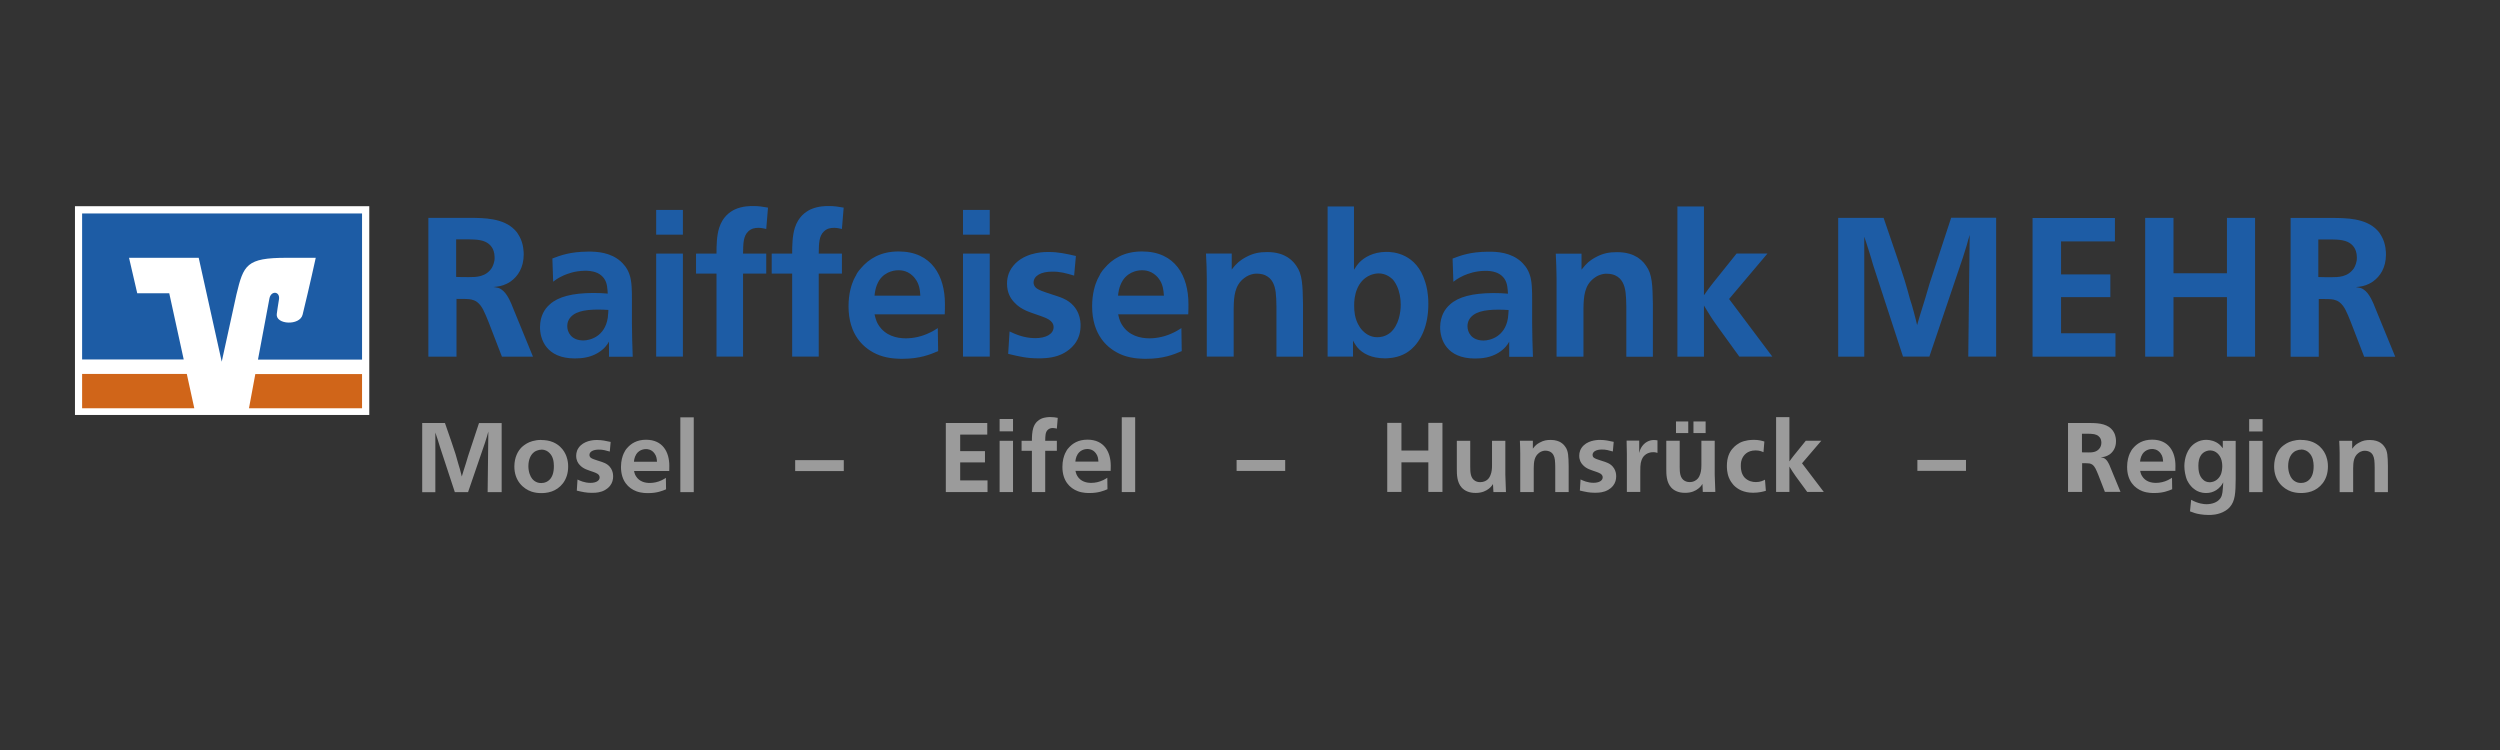
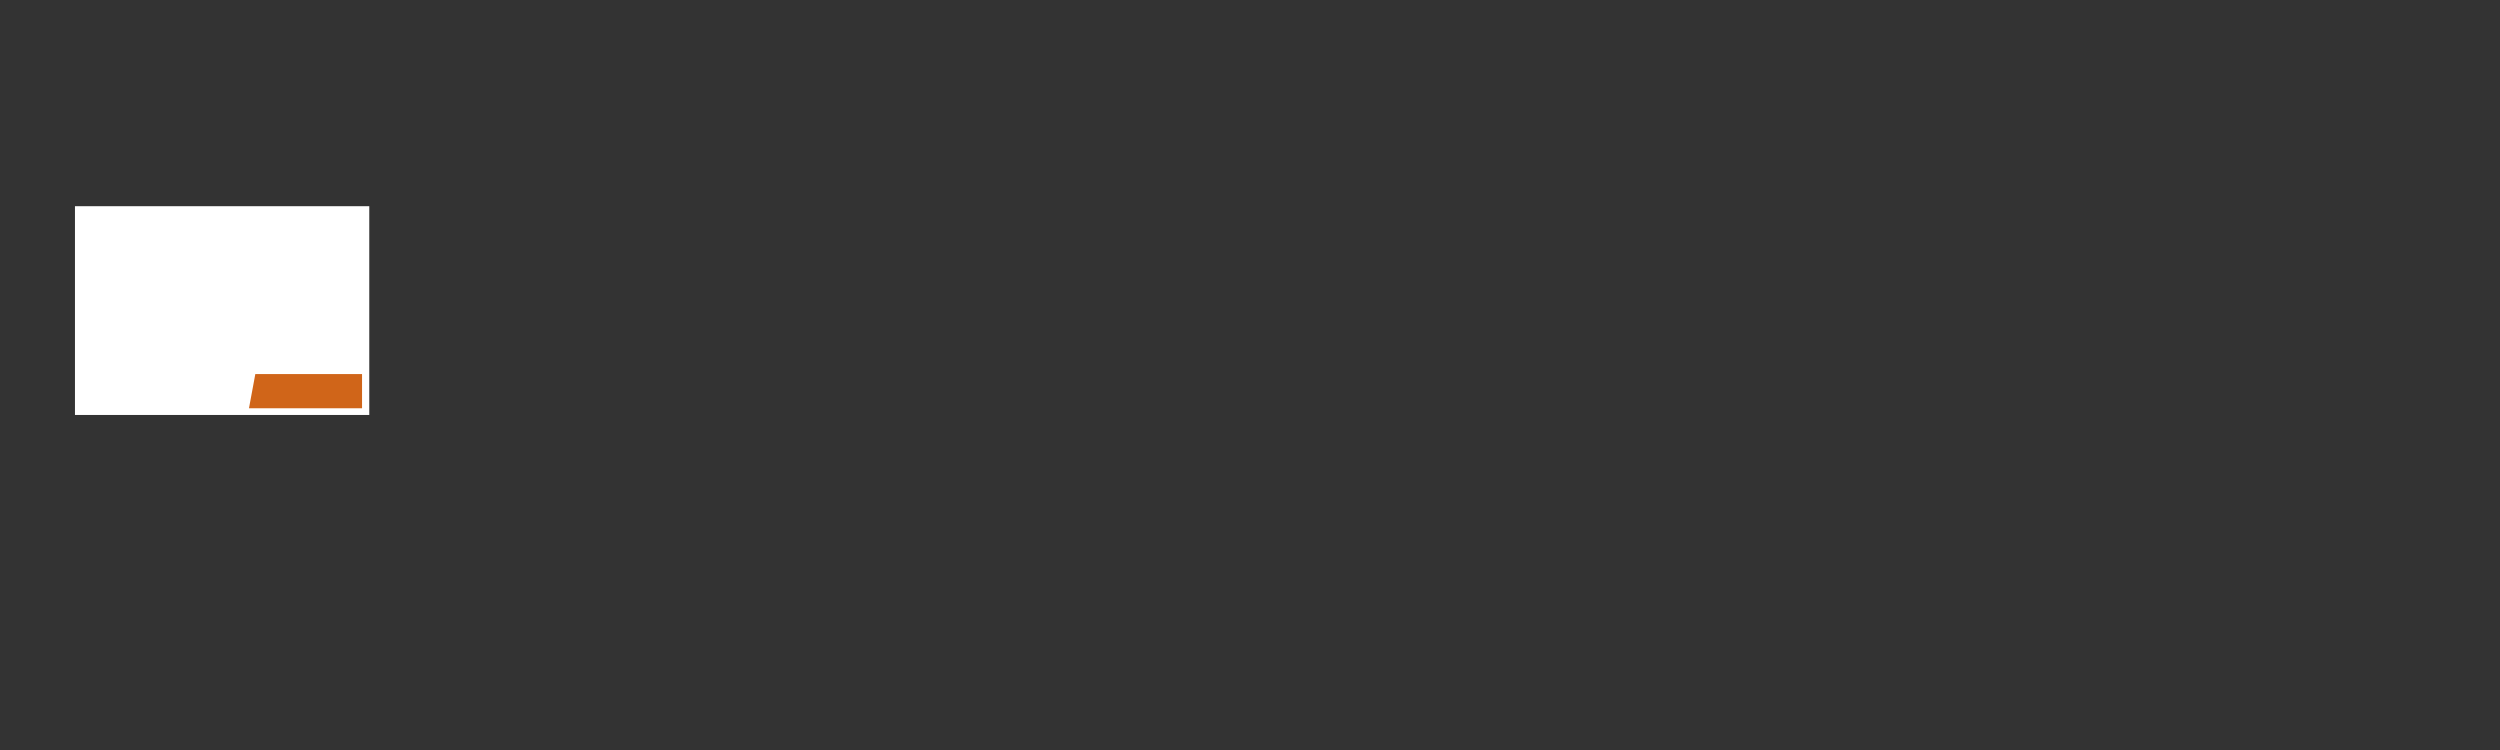
<svg xmlns="http://www.w3.org/2000/svg" id="Ebene_1" viewBox="0 0 283.46 85.04">
  <rect x="0" y="0" width="283.46" height="85.04" fill="#333333" stroke="none" />
  <defs>
    <style>.cls-1{fill:#fff;}.cls-2{fill:#1d5ca5;}.cls-3{clip-path:url(#clippath-1);}.cls-4{fill:#d06519;}.cls-5{clip-path:url(#clippath);}.cls-6{fill:none;}.cls-7{fill:#9b9b9b;}</style>
    <clipPath id="clippath">
      <rect class="cls-6" width="283.46" height="85.04" />
    </clipPath>
    <clipPath id="clippath-1">
-       <rect class="cls-6" width="283.46" height="85.04" />
-     </clipPath>
+       </clipPath>
  </defs>
  <rect class="cls-1" x="8.5" y="23.38" width="33.37" height="23.67" />
  <g class="cls-5">
    <path class="cls-4" d="M41.05,46.29v-3.88h-12.1c-.33,1.78-.61,3.3-.72,3.88h12.82Z" />
  </g>
-   <polygon class="cls-4" points="9.31 42.4 9.31 46.29 22.03 46.29 21.18 42.4 9.31 42.4" />
  <g class="cls-3">
    <path class="cls-2" d="M15.56,33.25l-.93-4.02h7.9l2.61,11.78,1.67-7.63c.81-3.35,1.12-4.15,5.7-4.15h3.29s-.67,3.09-1.49,6.45c-.32,1.28-3.07,1.13-2.93-.07,.01-.12,.14-1.02,.25-1.66,.15-.92-.89-1.04-1.08-.12-.13,.65-.74,3.9-1.3,6.94h11.8V24.2H9.31v16.56h11.52l-1.64-7.51h-3.63Z" />
-     <path class="cls-7" d="M270.75,55.79v-2.97c-.02-1.06-.03-1.68-.38-2.15-.2-.3-.39-.41-.5-.49-.24-.14-.59-.29-1.15-.29-.44,0-.8,.05-1.24,.3-.08,.04-.34,.18-.56,.42-.09,.1-.15,.17-.22,.27v-.9h-1.47c.02,.52,.05,.89,.05,1.4v4.42h1.53v-2.72c.01-.68,.06-1.3,.59-1.71,.33-.26,.66-.27,.76-.26,.21,0,.37,.06,.45,.09,.21,.1,.34,.22,.44,.41,.17,.32,.19,.69,.2,1.38v2.81h1.51Zm-9.85-4.82c.45,0,.72,.18,.92,.38,.44,.43,.49,1.01,.51,1.45,.01,.79-.19,1.31-.53,1.62-.17,.16-.46,.34-.9,.34-.08,0-.34,0-.59-.13-.07-.03-.25-.13-.43-.34-.21-.25-.44-.78-.44-1.44,0-.74,.26-1.27,.58-1.54,.06-.06,.22-.18,.42-.24,.15-.06,.3-.09,.46-.09m-.01-1.11c-.75,0-1.31,.22-1.61,.39-.09,.06-.3,.17-.57,.41-.45,.43-.85,1.15-.86,2.2-.01,1.65,1.03,2.55,1.94,2.86,.36,.12,.73,.17,1.1,.17,.17,0,.68,0,1.21-.19,.9-.32,1.85-1.21,1.85-2.82,0-.12,0-.43-.09-.8-.07-.31-.37-1.42-1.61-1.96-.42-.18-.89-.25-1.35-.25m-5.88,5.92h1.52v-5.81h-1.52v5.81Zm0-6.88h1.52v-1.4h-1.52v1.4Zm-4.43,2.15c.64,0,1.12,.48,1.3,1.13,.03,.14,.08,.34,.08,.68,0,.07,0,.11-.01,.19-.02,.37-.1,.81-.44,1.17-.38,.42-.87,.44-.97,.44-.34,0-.6-.14-.73-.27-.51-.43-.56-1.14-.56-1.61,0-.92,.34-1.45,.9-1.65,.15-.06,.29-.08,.44-.08m1.41-.27c-.17-.21-.24-.29-.35-.39-.44-.39-1.05-.54-1.49-.54s-.84,.1-1.24,.35c-.99,.62-1.25,1.81-1.26,2.62,0,.24,.03,.57,.08,.81,.04,.23,.13,.58,.24,.82,.06,.1,.19,.39,.46,.68,.07,.08,.21,.23,.44,.38,.24,.17,.65,.37,1.23,.37,.18,0,1.01,.02,1.68-.78,.08-.09,.16-.22,.28-.43-.01,.23-.02,.39-.04,.62-.03,.44-.06,.66-.13,.88-.28,.81-1.19,.98-1.73,.98-.3,0-.94-.06-1.74-.5l-.13,1.31c.2,.08,.35,.13,.56,.2,.25,.08,.86,.21,1.56,.21,.21,0,1.1,.02,1.9-.48,.1-.06,.3-.19,.5-.42,.6-.68,.65-1.6,.66-3.14v-4.36h-1.46v.82Zm-9.36,1.55c.01-.11,.03-.49,.27-.87,.38-.57,1.01-.57,1.1-.57,.13,0,.6,.01,.95,.48,.24,.31,.27,.63,.29,.95h-2.61Zm4,1.05c.01-.2,.01-.39,.01-.59,0-1.56-.74-2.96-2.64-2.96-1.04,0-1.7,.43-2.14,.94-.09,.09-.16,.19-.22,.29-.01,.03-.11,.21-.18,.34-.13,.3-.3,.8-.3,1.52,0,1.58,.83,2.41,1.76,2.76,.57,.21,1.15,.2,1.32,.2,.99,0,1.58-.24,2.03-.43l-.02-1.3s-.27,.18-.45,.26c-.45,.22-.93,.32-1.38,.32-.49,0-1.18-.13-1.57-.78-.15-.22-.2-.55-.21-.58h4Zm-10.59-4.22h.76c.1,0,.17,.01,.28,.01,.49,.02,.8,.16,.99,.42,.08,.11,.17,.31,.17,.57,.01,.28-.1,.5-.17,.61-.35,.51-.9,.51-1.3,.51-.25,0-.48,0-.73-.01v-2.11Zm3.17,3.67c-.13-.3-.35-.8-.75-.94-.12-.03-.26-.05-.29-.06,.26-.02,.49-.06,.75-.18,.12-.06,.18-.1,.25-.14,.39-.28,.73-.76,.73-1.5,0-.12,0-.6-.25-1.03-.07-.12-.16-.26-.26-.35-.66-.69-1.8-.68-2.5-.69h-2.43v7.82h1.6v-3.26c.39,0,.71,0,.85,.03,.11,.03,.21,.06,.32,.14,.29,.22,.41,.56,.65,1.12l.76,1.96h1.77l-1.21-2.93Zm-21.83,.54h5.51v-1.24h-5.51v1.24Zm-14.51-6.09h-1.51v8.48h1.51v-2.88c.26,.42,.44,.72,.73,1.12l1.29,1.76h1.88l-2.47-3.25,2.19-2.56h-1.76l-1.32,1.63c-.2,.26-.35,.44-.54,.72v-5.01Zm-2.84,2.76c-.24-.07-.63-.19-1.2-.19-.27,0-.59,.04-.66,.05-.3,.05-.62,.13-.92,.28-.13,.08-.51,.28-.85,.69-.34,.4-.62,1-.62,1.94,0,.19,0,.74,.22,1.31,.03,.09,.18,.43,.45,.75,.04,.05,.07,.08,.11,.13,.44,.45,1.12,.85,2.2,.85,.67,0,1.15-.14,1.44-.22l-.1-1.26c-.22,.11-.53,.27-1.03,.27-.39,0-.86-.1-1.26-.49-.37-.4-.45-.91-.45-1.31,0-.09-.01-.43,.1-.74,.18-.5,.63-1.05,1.57-1.05,.44,0,.69,.11,.9,.2l.1-1.21Zm-11.12-.1v3.22c0,.6,.01,1.49,.55,2.09,.31,.34,.82,.62,1.6,.61,.71,0,1.18-.24,1.48-.48,.29-.23,.38-.39,.47-.53l.04,.91h1.42c-.02-.72-.04-1.24-.07-1.96v-3.85h-1.51v2.75c0,.58-.07,.89-.19,1.17-.03,.1-.1,.23-.19,.34-.18,.21-.47,.43-.95,.43-.26,0-.44-.07-.55-.13-.56-.31-.58-.99-.58-1.63v-2.93h-1.52Zm2.49-2.17h-1.39v1.31h1.39v-1.31Zm1.97,0h-1.38v1.31h1.38v-1.31Zm-5.45,2.14c-.14-.02-.28-.04-.42-.04-.54,0-1.11,.28-1.46,.91-.08,.14-.12,.27-.2,.56v-1.4h-1.43c.02,.56,.03,.95,.03,1.51v4.31h1.52v-2.27c0-.22,0-.38,.01-.6,.02-.36,.06-.51,.12-.69,.31-.94,1.18-.95,1.36-.95,.22,0,.37,.06,.46,.08v-1.41Zm-4.96,.17c-.55-.12-1-.22-1.55-.22-.11,0-1.18-.03-1.87,.62-.39,.38-.5,.79-.5,1.17,0,.5,.19,.82,.4,1.04,.43,.47,.93,.57,1.54,.79,.27,.1,.72,.23,.72,.62s-.43,.62-1.04,.62c-.68,0-1.2-.25-1.47-.38l-.08,1.26c.65,.15,1.06,.25,1.71,.25,.13,0,.65,.01,1.11-.15,.12-.04,.59-.2,.95-.65,.27-.34,.35-.72,.35-1.07,0-.18-.01-1.08-.96-1.51-.17-.08-.41-.16-.8-.28-.37-.12-.63-.2-.79-.33-.09-.08-.13-.2-.13-.29,0-.4,.44-.62,1.05-.62,.45-.01,.79,.09,1.25,.22l.1-1.11Zm-5.12,5.68v-2.97c-.02-1.06-.03-1.68-.38-2.15-.2-.3-.39-.41-.5-.49-.24-.14-.59-.29-1.15-.29-.44,0-.8,.05-1.25,.3-.08,.04-.34,.18-.56,.42-.09,.1-.15,.17-.22,.27v-.9h-1.47c.02,.52,.04,.89,.04,1.4v4.42h1.53v-2.72c.01-.68,.06-1.3,.59-1.71,.33-.26,.66-.27,.76-.26,.21,0,.37,.06,.45,.09,.21,.1,.34,.22,.44,.41,.17,.32,.19,.69,.2,1.38v2.81h1.51Zm-12.68-5.81v3.22c0,.6,.01,1.49,.55,2.09,.31,.34,.82,.62,1.6,.61,.71,0,1.18-.24,1.48-.48,.29-.23,.38-.39,.47-.53l.05,.91h1.42c-.02-.72-.04-1.24-.07-1.96v-3.85h-1.51v2.77c0,.38-.02,.73-.17,1.11-.02,.04-.1,.27-.27,.45-.17,.18-.47,.36-.9,.36-.07,0-.31,0-.55-.13-.56-.31-.58-.99-.58-1.63v-2.93h-1.52Zm-6.28-2.02h-1.61v7.83h1.61v-3.36h3.05v3.36h1.6v-7.83h-1.6v3.13h-3.05v-3.13Zm-18.69,5.45h5.51v-1.24h-5.51v1.24Zm-13.02,2.39h1.52v-8.48h-1.52v8.48Zm-5.26-3.44c.01-.11,.03-.49,.27-.87,.38-.57,1.01-.57,1.1-.57,.13,0,.6,.01,.95,.48,.24,.31,.27,.63,.29,.95h-2.61Zm4,1.05c.01-.2,.01-.39,.01-.59,0-1.56-.74-2.96-2.64-2.96-1.04,0-1.7,.43-2.14,.94-.09,.09-.16,.19-.22,.29-.01,.03-.11,.21-.18,.34-.13,.3-.3,.8-.3,1.52,0,1.58,.83,2.41,1.76,2.76,.57,.21,1.15,.2,1.32,.2,.99,0,1.58-.24,2.03-.43l-.02-1.3s-.27,.18-.45,.26c-.45,.22-.93,.32-1.38,.32-.49,0-1.18-.13-1.57-.78-.14-.22-.2-.55-.21-.58h4Zm-5.99-6.02c-.32-.06-.53-.09-.84-.09-.12,0-.62-.01-1.07,.2-.29,.14-.67,.41-.87,1.02-.14,.44-.16,1.02-.16,1.47h-1.17v1.13h1.17v4.68h1.51v-4.68h1.32v-1.13h-1.32c.01-.6,.02-.99,.29-1.24,.18-.18,.4-.21,.59-.21s.36,.06,.44,.07l.1-1.21Zm-6.6,8.41h1.52v-5.81h-1.52v5.81Zm0-6.88h1.52v-1.4h-1.52v1.4Zm-6.1-.95v7.83h4.73v-1.32h-3.1v-2.04h2.81v-1.28h-2.81v-1.87h3.07v-1.32h-4.69Zm-17.08,5.45h5.51v-1.24h-5.51v1.24Zm-13.02,2.39h1.52v-8.48h-1.52v8.48Zm-5.26-3.44c.01-.11,.03-.49,.27-.87,.38-.57,1.01-.57,1.1-.57,.13,0,.61,.01,.95,.48,.24,.31,.27,.63,.29,.95h-2.61Zm4,1.05c.01-.2,.01-.39,.01-.59,0-1.56-.74-2.96-2.64-2.96-1.04,0-1.7,.43-2.14,.94-.09,.09-.16,.19-.22,.29-.01,.03-.11,.21-.18,.34-.13,.3-.3,.8-.3,1.52,0,1.58,.83,2.41,1.76,2.76,.57,.21,1.15,.2,1.32,.2,.99,0,1.58-.24,2.03-.43l-.02-1.3s-.27,.18-.45,.26c-.45,.22-.93,.32-1.38,.32-.49,0-1.18-.13-1.57-.78-.15-.22-.2-.55-.21-.58h4Zm-6.63-3.3c-.55-.12-1-.22-1.55-.22-.11,0-1.18-.03-1.87,.62-.39,.38-.5,.79-.5,1.17,0,.5,.19,.82,.4,1.04,.43,.47,.93,.57,1.54,.79,.27,.1,.72,.23,.72,.62s-.43,.62-1.04,.62c-.68,0-1.2-.25-1.47-.38l-.08,1.26c.65,.15,1.06,.25,1.71,.25,.13,0,.65,.01,1.11-.15,.12-.04,.59-.2,.95-.65,.27-.34,.35-.72,.35-1.07,0-.18-.01-1.08-.96-1.51-.17-.08-.41-.16-.8-.28-.37-.12-.63-.2-.79-.33-.09-.08-.14-.2-.14-.29,0-.4,.44-.62,1.06-.62,.45-.01,.79,.09,1.25,.22l.1-1.11Zm-7.87,.87c.45,0,.72,.18,.92,.38,.44,.43,.49,1.01,.5,1.45,.01,.79-.19,1.31-.53,1.62-.17,.16-.46,.34-.9,.34-.08,0-.34,0-.59-.13-.07-.03-.25-.13-.43-.34-.21-.25-.44-.78-.44-1.44,0-.74,.26-1.27,.58-1.54,.06-.06,.22-.18,.42-.24,.15-.06,.3-.09,.46-.09m-.01-1.11c-.75,0-1.31,.22-1.61,.39-.09,.06-.3,.17-.57,.41-.45,.43-.85,1.15-.86,2.2-.01,1.65,1.03,2.55,1.94,2.86,.36,.12,.73,.17,1.1,.17,.17,0,.68,0,1.21-.19,.9-.32,1.85-1.21,1.85-2.82,0-.12,0-.43-.09-.8-.07-.31-.37-1.42-1.61-1.96-.42-.18-.89-.25-1.35-.25m-13.5-1.91v7.83h1.49v-6.77c.09,.28,.17,.48,.25,.75,.1,.31,.17,.53,.26,.84l1.7,5.17h1.5l1.92-5.6c.08-.24,.13-.42,.21-.67,.07-.22,.1-.38,.17-.6l-.08,6.87h1.59v-7.83h-2.57l-1.23,3.72c-.09,.29-.15,.5-.24,.8-.12,.39-.21,.65-.33,1.04-.06,.19-.09,.32-.15,.5-.07-.29-.12-.5-.2-.79-.07-.25-.12-.42-.2-.67-.11-.41-.19-.69-.31-1.09-.16-.51-.29-.87-.46-1.38l-.74-2.14h-2.59Z" />
-     <path class="cls-2" d="M262.86,27.15h1.52c.2,0,.33,.02,.56,.02,.98,.05,1.58,.31,1.96,.85,.16,.22,.33,.62,.33,1.16,.02,.56-.2,1-.33,1.23-.69,1.02-1.78,1.02-2.59,1.02-.49,0-.96,0-1.45-.02v-4.26Zm6.31,7.4c-.27-.6-.69-1.6-1.49-1.89-.25-.07-.51-.09-.58-.11,.51-.04,.98-.11,1.49-.36,.24-.11,.36-.2,.49-.29,.78-.56,1.45-1.54,1.45-3.03,0-.24,0-1.2-.49-2.07-.13-.25-.31-.51-.51-.71-1.32-1.38-3.59-1.36-4.97-1.38h-4.84v15.74h3.19v-6.55c.78,0,1.4,0,1.69,.07,.22,.07,.42,.11,.65,.29,.58,.45,.83,1.11,1.29,2.25l1.52,3.94h3.52l-2.41-5.88Zm-22.73-9.85h-3.21v15.74h3.21v-6.75h6.06v6.75h3.19v-15.74h-3.19v6.28h-6.06v-6.28Zm-15.98,0v15.74h9.4v-2.65h-6.17v-4.1h5.59v-2.58h-5.59v-3.74h6.11v-2.65h-9.34Zm-22.04,0v15.74h2.96v-13.6c.18,.56,.33,.96,.49,1.51,.2,.62,.34,1.07,.51,1.69l3.39,10.39h2.99l3.81-11.26c.16-.49,.27-.85,.42-1.34,.13-.45,.2-.76,.34-1.2l-.16,13.8h3.16v-15.74h-5.1l-2.45,7.47c-.18,.58-.29,1-.47,1.6-.24,.78-.42,1.32-.65,2.1-.11,.38-.18,.65-.29,1-.13-.58-.25-1-.4-1.58-.13-.51-.24-.85-.4-1.34-.22-.82-.38-1.38-.62-2.18-.31-1.02-.58-1.74-.91-2.76l-1.47-4.3h-5.15Zm-15.22-1.29h-3.01v17.03h3.01v-5.8c.51,.85,.87,1.45,1.45,2.25l2.56,3.54h3.74l-4.9-6.53,4.35-5.15h-3.5l-2.63,3.28c-.4,.51-.69,.89-1.07,1.45v-10.07Zm-5.79,17.03v-5.97c-.04-2.14-.07-3.37-.76-4.32-.4-.6-.78-.82-1-.98-.47-.29-1.18-.58-2.3-.58-.87,0-1.58,.11-2.47,.6-.16,.09-.67,.36-1.11,.85-.18,.2-.29,.33-.45,.53v-1.81h-2.92c.04,1.05,.09,1.78,.09,2.81v8.87h3.05v-5.46c.02-1.36,.11-2.61,1.18-3.43,.65-.51,1.32-.53,1.52-.51,.42,0,.74,.11,.89,.18,.42,.2,.67,.45,.87,.83,.33,.65,.38,1.38,.4,2.76v5.64h3.01Zm-16.36-5.28s-.02,.56-.07,.89c-.33,2.16-2.07,2.56-2.76,2.56-1.4,0-1.83-.96-1.83-1.6,0-.25,.04-.51,.18-.76,.51-.89,1.72-1.14,3.32-1.14,.4,0,.78,.02,1.16,.04m2.76,5.28c-.04-1.4-.09-2.41-.09-3.81v-2.76c0-.76,0-2.01-.29-2.76-.25-.74-.71-1.2-1-1.47-1.14-.98-2.59-1.11-3.74-1.09-1.98,.02-3.05,.42-3.99,.78l.09,2.63c.56-.44,.96-.6,1.18-.71,.47-.2,1.27-.51,2.38-.53h.29c1,.05,1.56,.38,1.92,.87,.38,.53,.38,1.18,.42,1.72-.58-.05-1-.07-1.58-.07h-.13c-2.32,.02-3.9,.42-4.86,1.29-.58,.51-1.09,1.29-1.12,2.54-.02,1.43,.74,3.59,3.95,3.59,.85,0,1.74-.11,2.61-.62,.78-.47,1.09-.96,1.27-1.29v1.72h2.7Zm-17.49-9.43c.74,0,1.27,.38,1.56,.65,.13,.13,.33,.4,.49,.74,.33,.69,.45,1.45,.45,2.16,0,.87-.22,2.34-1.18,3.17-.6,.49-1.23,.51-1.4,.51-.2,.02-1.03,.02-1.74-.74-.24-.24-.4-.51-.54-.78-.33-.67-.42-1.36-.42-2.03-.02-1.05,.27-2.85,1.87-3.5,.29-.11,.6-.18,.91-.18m-5.79-7.6v17.03h2.88v-1.81c.04,.07,.22,.42,.47,.74,.6,.73,1.63,1.27,3.17,1.27,.2,0,1.16-.02,1.98-.4,.47-.2,.8-.47,.98-.62,1.09-.96,1.96-2.67,1.94-5.19,0-1.18-.2-1.98-.36-2.47-.98-3.21-3.61-3.41-4.46-3.39-1.47,.02-2.5,.65-3.05,1.25-.16,.18-.31,.38-.56,.78v-7.18h-2.99Zm-2.79,17.03v-5.97c-.04-2.14-.07-3.37-.76-4.32-.4-.6-.78-.82-1-.98-.47-.29-1.18-.58-2.29-.58-.87,0-1.58,.11-2.47,.6-.16,.09-.67,.36-1.12,.85-.18,.2-.29,.33-.44,.53v-1.81h-2.92c.05,1.05,.09,1.78,.09,2.81v8.87h3.05v-5.46c.02-1.36,.11-2.61,1.18-3.43,.65-.51,1.32-.53,1.51-.51,.42,0,.74,.11,.89,.18,.42,.2,.67,.45,.87,.83,.33,.65,.38,1.38,.4,2.76v5.64h3.01Zm-20.97-6.91c.02-.22,.07-.98,.54-1.74,.76-1.14,2.01-1.14,2.18-1.14,.27,0,1.2,.02,1.9,.96,.47,.62,.53,1.27,.58,1.92h-5.19Zm7.96,2.12c.02-.4,.02-.78,.02-1.18,0-3.14-1.47-5.95-5.26-5.95-2.07,0-3.39,.87-4.26,1.9-.18,.18-.31,.38-.44,.58-.02,.07-.22,.42-.36,.69-.27,.6-.6,1.61-.6,3.05,0,3.17,1.65,4.84,3.5,5.55,1.14,.42,2.3,.4,2.63,.4,1.96,0,3.14-.49,4.03-.87l-.04-2.61c-.09,.05-.54,.36-.89,.51-.89,.44-1.85,.65-2.74,.65-.98,0-2.34-.27-3.12-1.56-.29-.45-.4-1.09-.42-1.16h7.96Zm-12.75-6.62c-1.09-.25-1.98-.45-3.08-.45-.22,0-2.34-.07-3.72,1.25-.78,.76-1,1.58-1,2.34,0,1,.38,1.65,.8,2.1,.85,.94,1.85,1.14,3.05,1.58,.53,.2,1.43,.47,1.43,1.25s-.85,1.25-2.07,1.25c-1.36,0-2.38-.51-2.92-.76l-.16,2.54c1.29,.31,2.12,.51,3.41,.51,.27,0,1.29,.02,2.21-.29,.25-.09,1.18-.4,1.9-1.31,.54-.69,.69-1.45,.69-2.14,0-.36-.02-2.16-1.92-3.03-.33-.16-.83-.31-1.58-.56-.74-.25-1.25-.4-1.56-.67-.18-.16-.27-.4-.27-.58,0-.8,.87-1.25,2.1-1.25,.89-.02,1.58,.18,2.5,.45l.2-2.23Zm-12.79,11.41h3.03v-11.68h-3.03v11.68Zm0-13.82h3.03v-2.81h-3.03v2.81Zm-10.03,6.91c.02-.22,.07-.98,.53-1.74,.76-1.14,2.01-1.14,2.19-1.14,.27,0,1.2,.02,1.89,.96,.47,.62,.54,1.27,.58,1.92h-5.19Zm7.96,2.12c.02-.4,.02-.78,.02-1.18,0-3.14-1.47-5.95-5.26-5.95-2.07,0-3.39,.87-4.26,1.9-.18,.18-.31,.38-.45,.58-.02,.07-.22,.42-.36,.69-.27,.6-.6,1.61-.6,3.05,0,3.17,1.65,4.84,3.5,5.55,1.14,.42,2.29,.4,2.63,.4,1.96,0,3.14-.49,4.03-.87l-.04-2.61c-.09,.05-.54,.36-.89,.51-.89,.44-1.85,.65-2.74,.65-.98,0-2.34-.27-3.12-1.56-.29-.45-.4-1.09-.42-1.16h7.96Zm-11.46-12.1c-.65-.11-1.05-.18-1.67-.18-.25,0-1.23-.02-2.12,.4-.58,.29-1.34,.83-1.74,2.05-.29,.89-.31,2.05-.31,2.94h-2.32v2.27h2.32v9.41h3.01v-9.41h2.63v-2.27h-2.63c.02-1.2,.04-1.98,.58-2.5,.36-.36,.8-.42,1.18-.42s.71,.11,.87,.13l.2-2.43Zm-8.58,0c-.65-.11-1.05-.18-1.67-.18-.25,0-1.23-.02-2.12,.4-.58,.29-1.34,.83-1.74,2.05-.29,.89-.31,2.05-.31,2.94h-2.32v2.27h2.32v9.41h3.01v-9.41h2.63v-2.27h-2.63c.02-1.2,.04-1.98,.58-2.5,.36-.36,.8-.42,1.18-.42s.71,.11,.87,.13l.2-2.43Zm-12.68,16.89h3.03v-11.68h-3.03v11.68Zm0-13.82h3.03v-2.81h-3.03v2.81Zm-5.42,8.54s-.02,.56-.07,.89c-.33,2.16-2.07,2.56-2.76,2.56-1.4,0-1.83-.96-1.83-1.6,0-.25,.04-.51,.18-.76,.51-.89,1.72-1.14,3.32-1.14,.4,0,.78,.02,1.16,.04m2.76,5.28c-.04-1.4-.09-2.41-.09-3.81v-2.76c0-.76,0-2.01-.29-2.76-.25-.74-.71-1.2-1-1.47-1.14-.98-2.58-1.11-3.74-1.09-1.98,.02-3.05,.42-3.99,.78l.09,2.63c.56-.44,.96-.6,1.18-.71,.47-.2,1.27-.51,2.38-.53h.29c1,.05,1.56,.38,1.92,.87,.38,.53,.38,1.18,.42,1.72-.58-.05-1-.07-1.58-.07h-.13c-2.32,.02-3.9,.42-4.86,1.29-.58,.51-1.09,1.29-1.11,2.54-.02,1.43,.73,3.59,3.94,3.59,.85,0,1.74-.11,2.61-.62,.78-.47,1.09-.96,1.27-1.29v1.72h2.7Zm-20.03-13.28h1.52c.2,0,.33,.02,.56,.02,.98,.05,1.58,.31,1.96,.85,.16,.22,.33,.62,.33,1.16,.02,.56-.2,1-.33,1.23-.69,1.02-1.78,1.02-2.58,1.02-.49,0-.96,0-1.45-.02v-4.26Zm6.31,7.4c-.27-.6-.69-1.6-1.49-1.89-.25-.07-.51-.09-.58-.11,.51-.04,.98-.11,1.49-.36,.24-.11,.36-.2,.49-.29,.78-.56,1.45-1.54,1.45-3.03,0-.24,0-1.2-.49-2.07-.13-.25-.31-.51-.51-.71-1.31-1.38-3.59-1.36-4.97-1.38h-4.84v15.74h3.19v-6.55c.78,0,1.4,0,1.69,.07,.22,.07,.42,.11,.65,.29,.58,.45,.82,1.11,1.29,2.25l1.52,3.94h3.52l-2.41-5.88Z" />
  </g>
</svg>